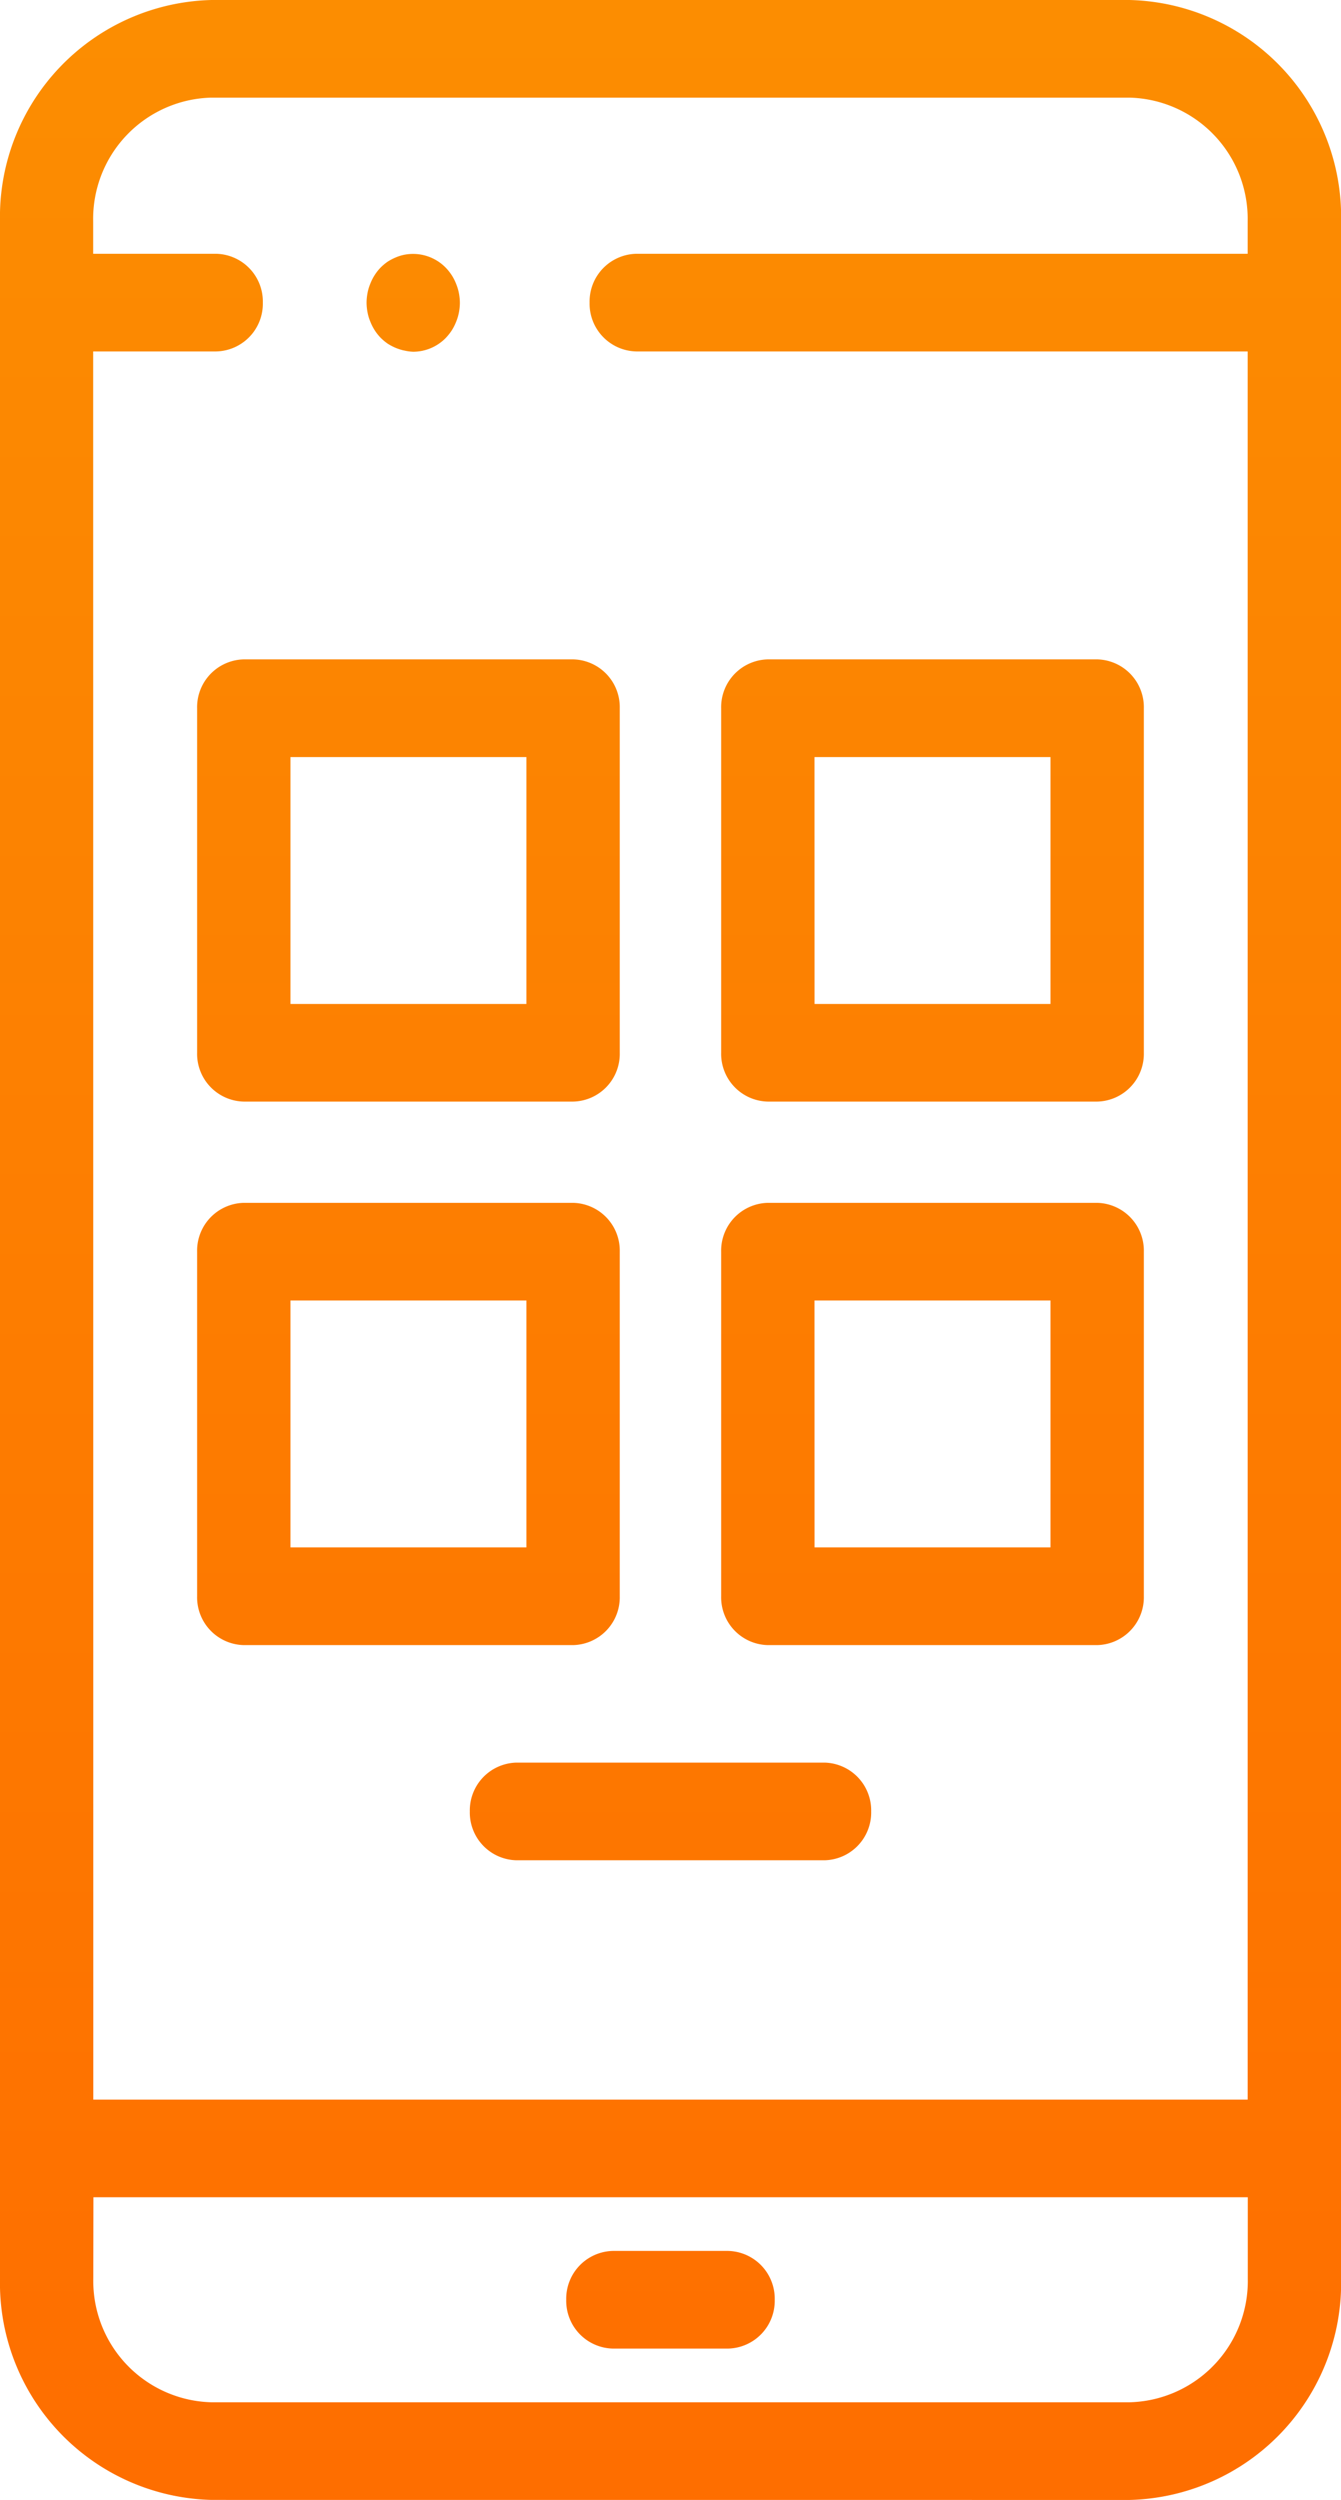
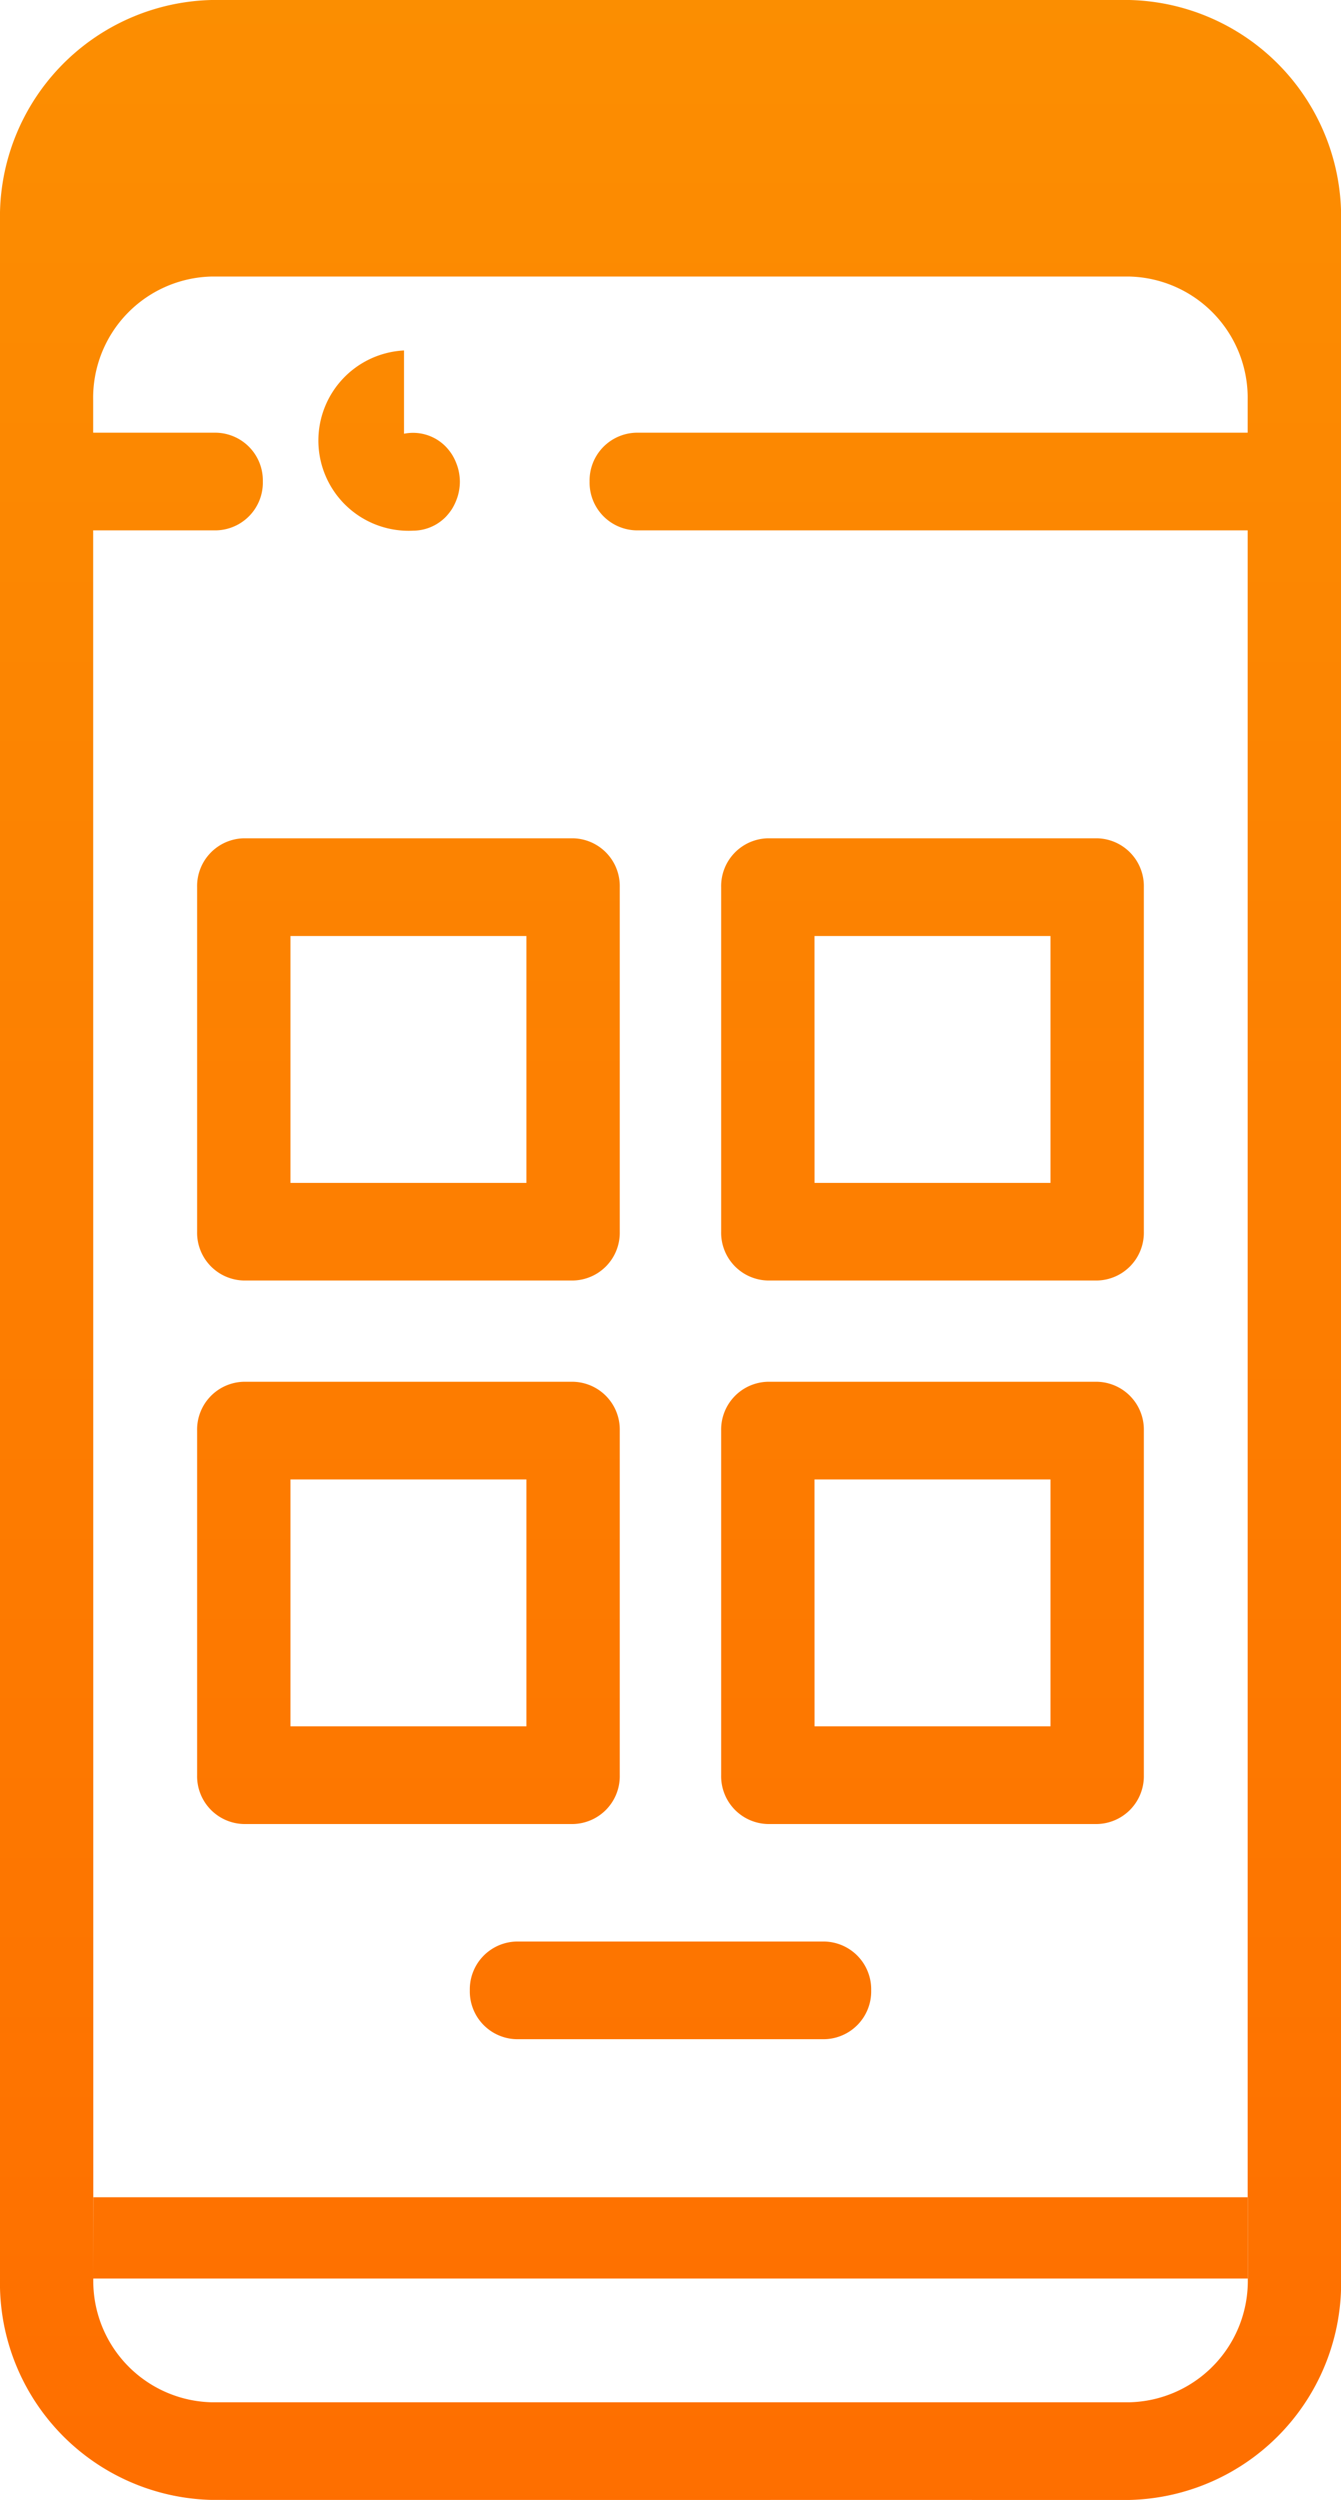
<svg xmlns="http://www.w3.org/2000/svg" width="31.117" height="58.001" viewBox="0 0 31.117 58.001">
  <defs>
    <linearGradient id="a" x1="0.5" x2="0.5" y2="1" gradientUnits="objectBoundingBox">
      <stop offset="0" stop-color="#f9ad02" />
      <stop offset="1" stop-color="#fe6e00" />
    </linearGradient>
  </defs>
-   <path d="M-327.091-310A5.032,5.032,0,0,1-332-315.136v-47.728A5.033,5.033,0,0,1-327.091-368h21.3a5.034,5.034,0,0,1,4.91,5.137v47.728a5.033,5.033,0,0,1-4.91,5.136Zm-2.744-5.136a2.814,2.814,0,0,0,2.744,2.871h21.3a2.814,2.814,0,0,0,2.745-2.871v-1.886h-26.786Zm0-4.151h26.786v-40.559h-14.187a1.109,1.109,0,0,1-1.083-1.133,1.109,1.109,0,0,1,1.083-1.133h14.187v-.752a2.814,2.814,0,0,0-2.745-2.871h-21.3a2.814,2.814,0,0,0-2.744,2.871v.752h2.854a1.108,1.108,0,0,1,1.083,1.133,1.108,1.108,0,0,1-1.083,1.133h-2.854Zm12.057,5.776a1.108,1.108,0,0,1-1.083-1.133,1.109,1.109,0,0,1,1.083-1.133h2.672a1.109,1.109,0,0,1,1.083,1.133,1.108,1.108,0,0,1-1.083,1.133Zm-2.237-11.329a1.108,1.108,0,0,1-1.083-1.133,1.109,1.109,0,0,1,1.083-1.133h7.147a1.109,1.109,0,0,1,1.083,1.133,1.108,1.108,0,0,1-1.083,1.133Zm5.832-4.992a1.109,1.109,0,0,1-1.083-1.134v-7.994a1.109,1.109,0,0,1,1.083-1.133h7.642a1.109,1.109,0,0,1,1.083,1.133v7.994a1.109,1.109,0,0,1-1.083,1.134Zm1.084-2.267h5.475v-5.728H-313.1Zm-13.244,2.267a1.109,1.109,0,0,1-1.083-1.134v-7.994a1.109,1.109,0,0,1,1.083-1.133h7.641a1.108,1.108,0,0,1,1.083,1.133v7.994a1.109,1.109,0,0,1-1.083,1.134Zm1.083-2.267h5.475v-5.728h-5.475Zm11.077-10.343a1.108,1.108,0,0,1-1.083-1.133v-7.994a1.109,1.109,0,0,1,1.083-1.133h7.642a1.109,1.109,0,0,1,1.083,1.133v7.994a1.108,1.108,0,0,1-1.083,1.133Zm1.084-2.265h5.475v-5.728H-313.1Zm-13.244,2.265a1.108,1.108,0,0,1-1.083-1.133v-7.994a1.109,1.109,0,0,1,1.083-1.133h7.641a1.108,1.108,0,0,1,1.083,1.133v7.994a1.107,1.107,0,0,1-1.083,1.133Zm1.083-2.265h5.475v-5.728h-5.475Zm2.635-15.161a1.141,1.141,0,0,1-.2-.064,1.155,1.155,0,0,1-.187-.1,1.223,1.223,0,0,1-.165-.141,1.141,1.141,0,0,1-.133-.172,1.181,1.181,0,0,1-.1-.2,1.034,1.034,0,0,1-.062-.211,1.2,1.2,0,0,1-.022-.222,1.2,1.2,0,0,1,.022-.222,1.036,1.036,0,0,1,.062-.211,1.13,1.13,0,0,1,.1-.2,1.078,1.078,0,0,1,.133-.172,1.137,1.137,0,0,1,.165-.141,1.155,1.155,0,0,1,.187-.1,1.041,1.041,0,0,1,.2-.064,1.06,1.06,0,0,1,.978.309,1.174,1.174,0,0,1,.134.172,1.128,1.128,0,0,1,.1.2,1.119,1.119,0,0,1,.062.211,1.2,1.2,0,0,1,.022.222,1.2,1.2,0,0,1-.022.222,1.117,1.117,0,0,1-.062.211,1.178,1.178,0,0,1-.1.2,1.25,1.25,0,0,1-.134.172,1.063,1.063,0,0,1-.766.33A1.052,1.052,0,0,1-322.625-359.869Z" transform="translate(332 368)" fill="url(#a)" />
+   <path d="M-327.091-310A5.032,5.032,0,0,1-332-315.136v-47.728A5.033,5.033,0,0,1-327.091-368h21.3a5.034,5.034,0,0,1,4.91,5.137v47.728a5.033,5.033,0,0,1-4.91,5.136Zm-2.744-5.136a2.814,2.814,0,0,0,2.744,2.871h21.3a2.814,2.814,0,0,0,2.745-2.871v-1.886h-26.786Zh26.786v-40.559h-14.187a1.109,1.109,0,0,1-1.083-1.133,1.109,1.109,0,0,1,1.083-1.133h14.187v-.752a2.814,2.814,0,0,0-2.745-2.871h-21.3a2.814,2.814,0,0,0-2.744,2.871v.752h2.854a1.108,1.108,0,0,1,1.083,1.133,1.108,1.108,0,0,1-1.083,1.133h-2.854Zm12.057,5.776a1.108,1.108,0,0,1-1.083-1.133,1.109,1.109,0,0,1,1.083-1.133h2.672a1.109,1.109,0,0,1,1.083,1.133,1.108,1.108,0,0,1-1.083,1.133Zm-2.237-11.329a1.108,1.108,0,0,1-1.083-1.133,1.109,1.109,0,0,1,1.083-1.133h7.147a1.109,1.109,0,0,1,1.083,1.133,1.108,1.108,0,0,1-1.083,1.133Zm5.832-4.992a1.109,1.109,0,0,1-1.083-1.134v-7.994a1.109,1.109,0,0,1,1.083-1.133h7.642a1.109,1.109,0,0,1,1.083,1.133v7.994a1.109,1.109,0,0,1-1.083,1.134Zm1.084-2.267h5.475v-5.728H-313.1Zm-13.244,2.267a1.109,1.109,0,0,1-1.083-1.134v-7.994a1.109,1.109,0,0,1,1.083-1.133h7.641a1.108,1.108,0,0,1,1.083,1.133v7.994a1.109,1.109,0,0,1-1.083,1.134Zm1.083-2.267h5.475v-5.728h-5.475Zm11.077-10.343a1.108,1.108,0,0,1-1.083-1.133v-7.994a1.109,1.109,0,0,1,1.083-1.133h7.642a1.109,1.109,0,0,1,1.083,1.133v7.994a1.108,1.108,0,0,1-1.083,1.133Zm1.084-2.265h5.475v-5.728H-313.1Zm-13.244,2.265a1.108,1.108,0,0,1-1.083-1.133v-7.994a1.109,1.109,0,0,1,1.083-1.133h7.641a1.108,1.108,0,0,1,1.083,1.133v7.994a1.107,1.107,0,0,1-1.083,1.133Zm1.083-2.265h5.475v-5.728h-5.475Zm2.635-15.161a1.141,1.141,0,0,1-.2-.064,1.155,1.155,0,0,1-.187-.1,1.223,1.223,0,0,1-.165-.141,1.141,1.141,0,0,1-.133-.172,1.181,1.181,0,0,1-.1-.2,1.034,1.034,0,0,1-.062-.211,1.2,1.2,0,0,1-.022-.222,1.2,1.2,0,0,1,.022-.222,1.036,1.036,0,0,1,.062-.211,1.13,1.13,0,0,1,.1-.2,1.078,1.078,0,0,1,.133-.172,1.137,1.137,0,0,1,.165-.141,1.155,1.155,0,0,1,.187-.1,1.041,1.041,0,0,1,.2-.064,1.06,1.06,0,0,1,.978.309,1.174,1.174,0,0,1,.134.172,1.128,1.128,0,0,1,.1.2,1.119,1.119,0,0,1,.062.211,1.2,1.2,0,0,1,.022.222,1.2,1.2,0,0,1-.022.222,1.117,1.117,0,0,1-.062.211,1.178,1.178,0,0,1-.1.2,1.25,1.25,0,0,1-.134.172,1.063,1.063,0,0,1-.766.33A1.052,1.052,0,0,1-322.625-359.869Z" transform="translate(332 368)" fill="url(#a)" />
</svg>